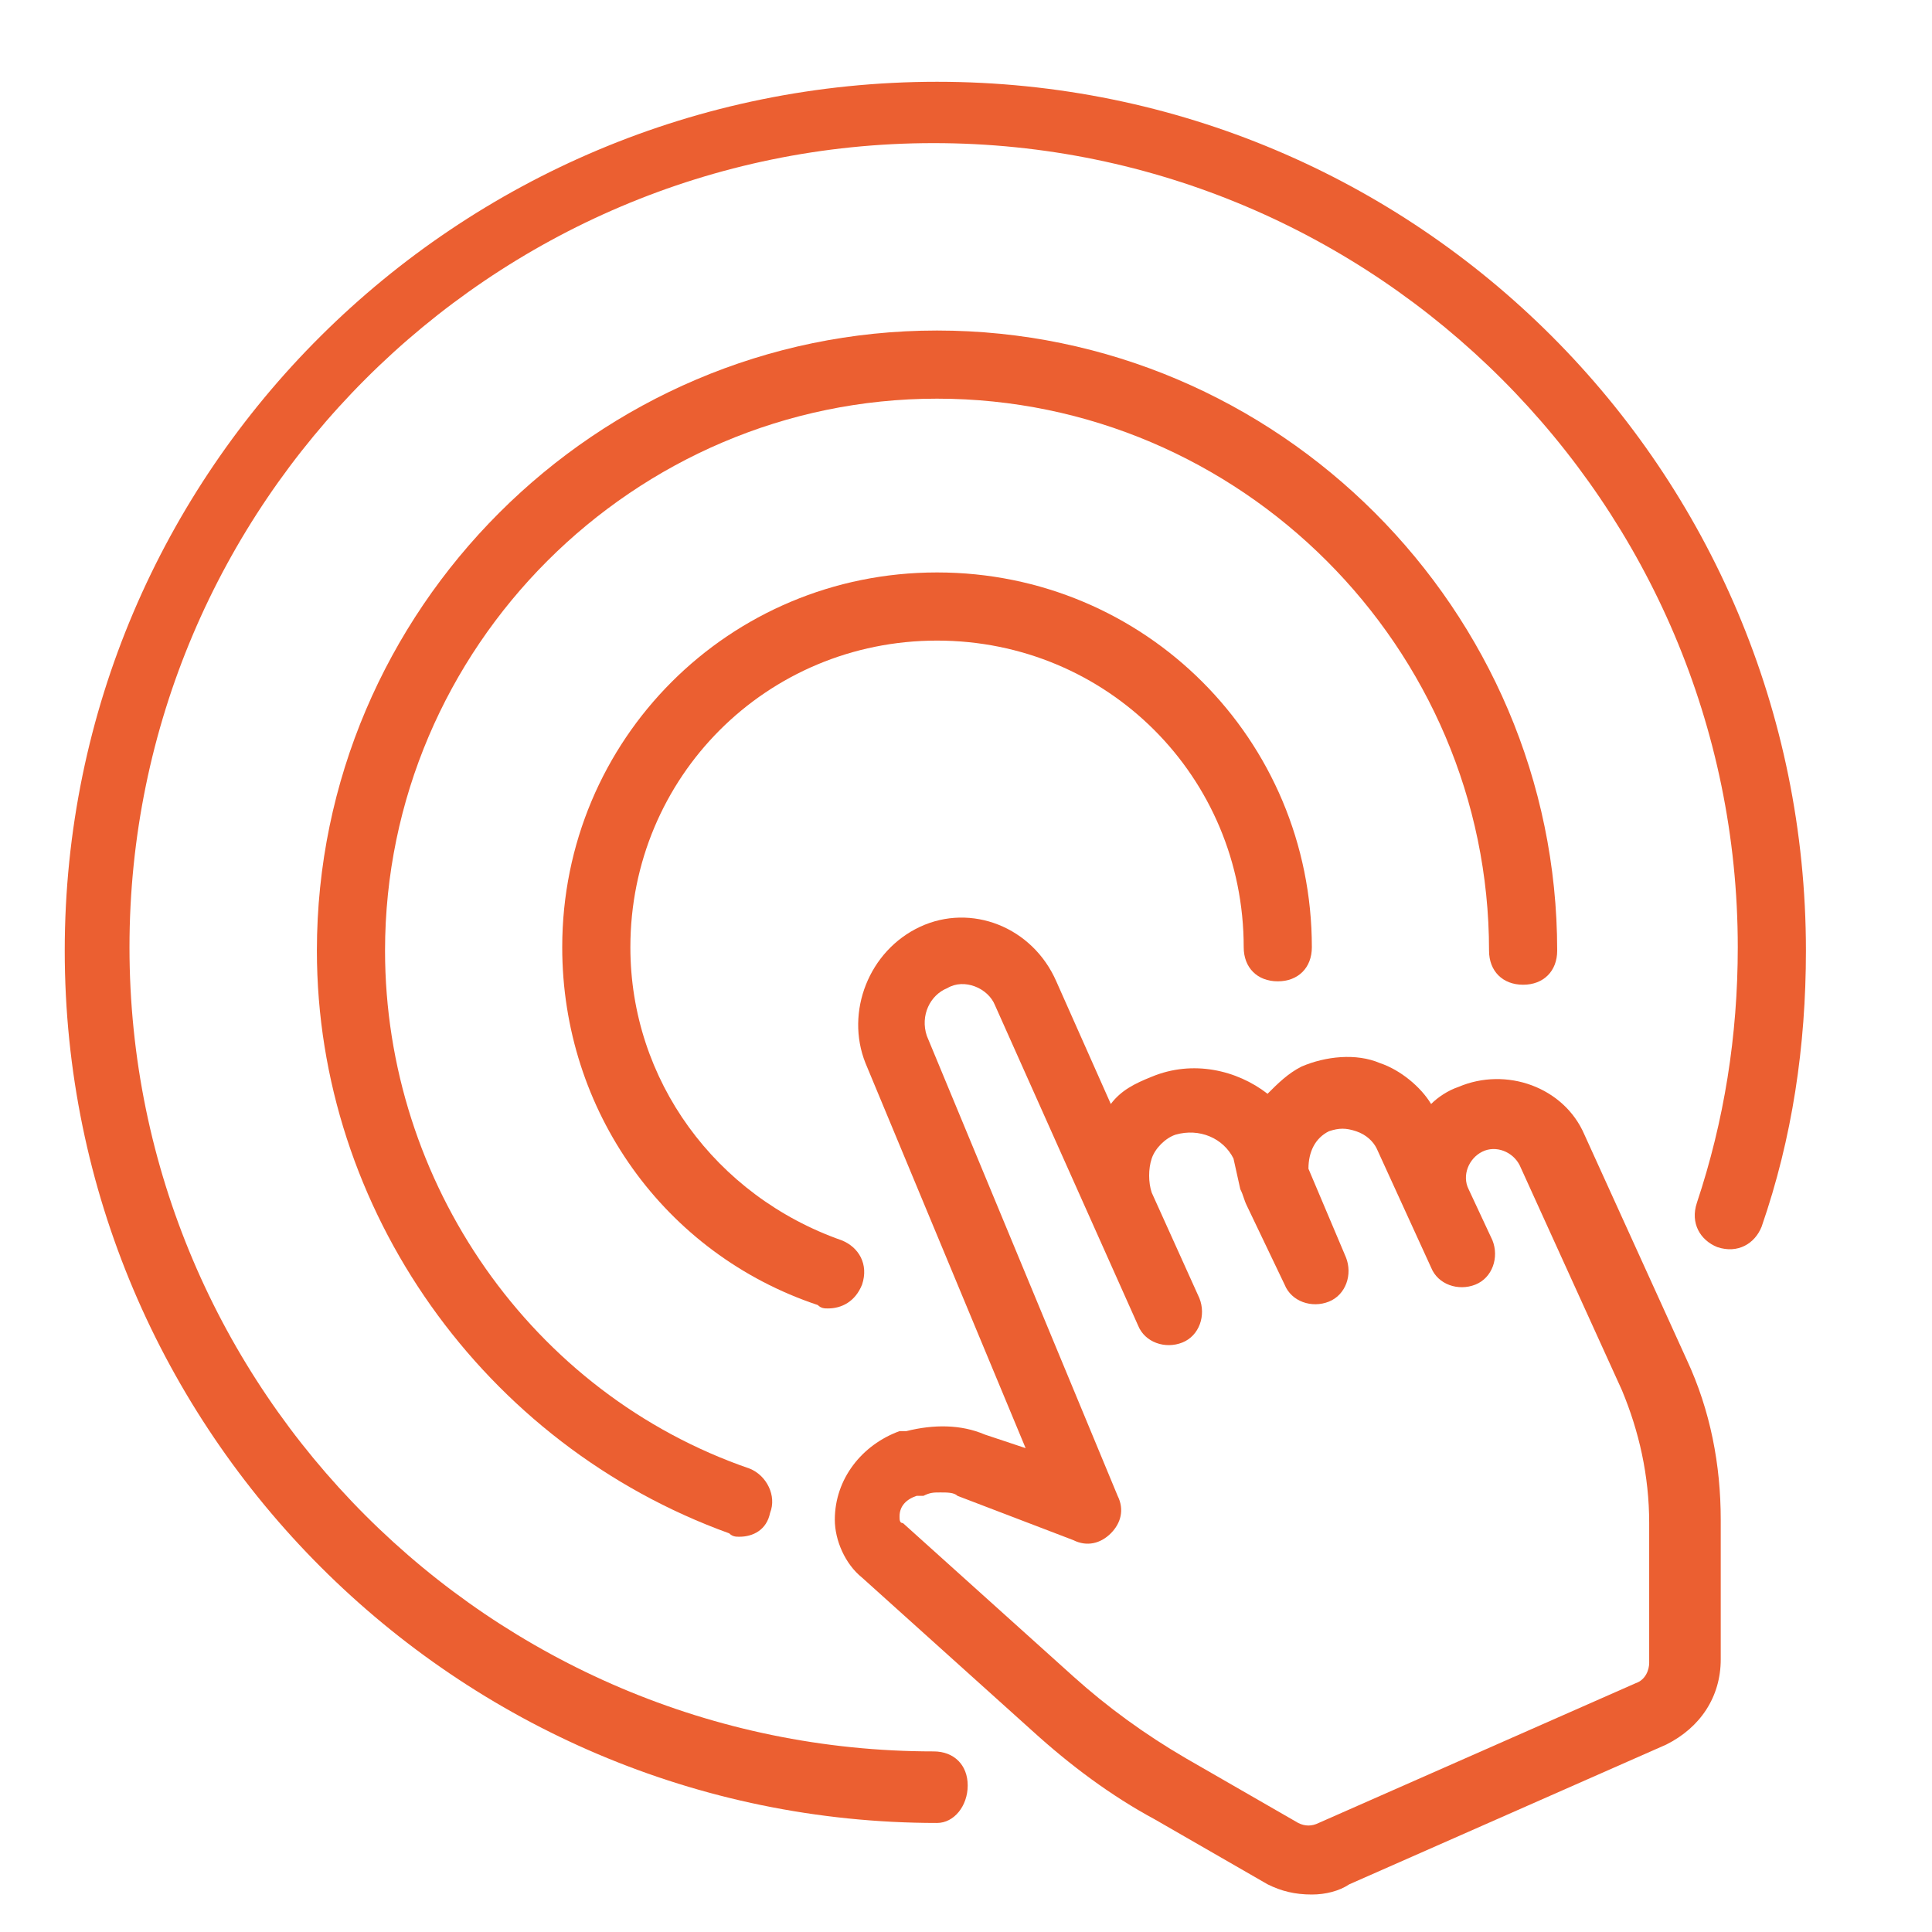
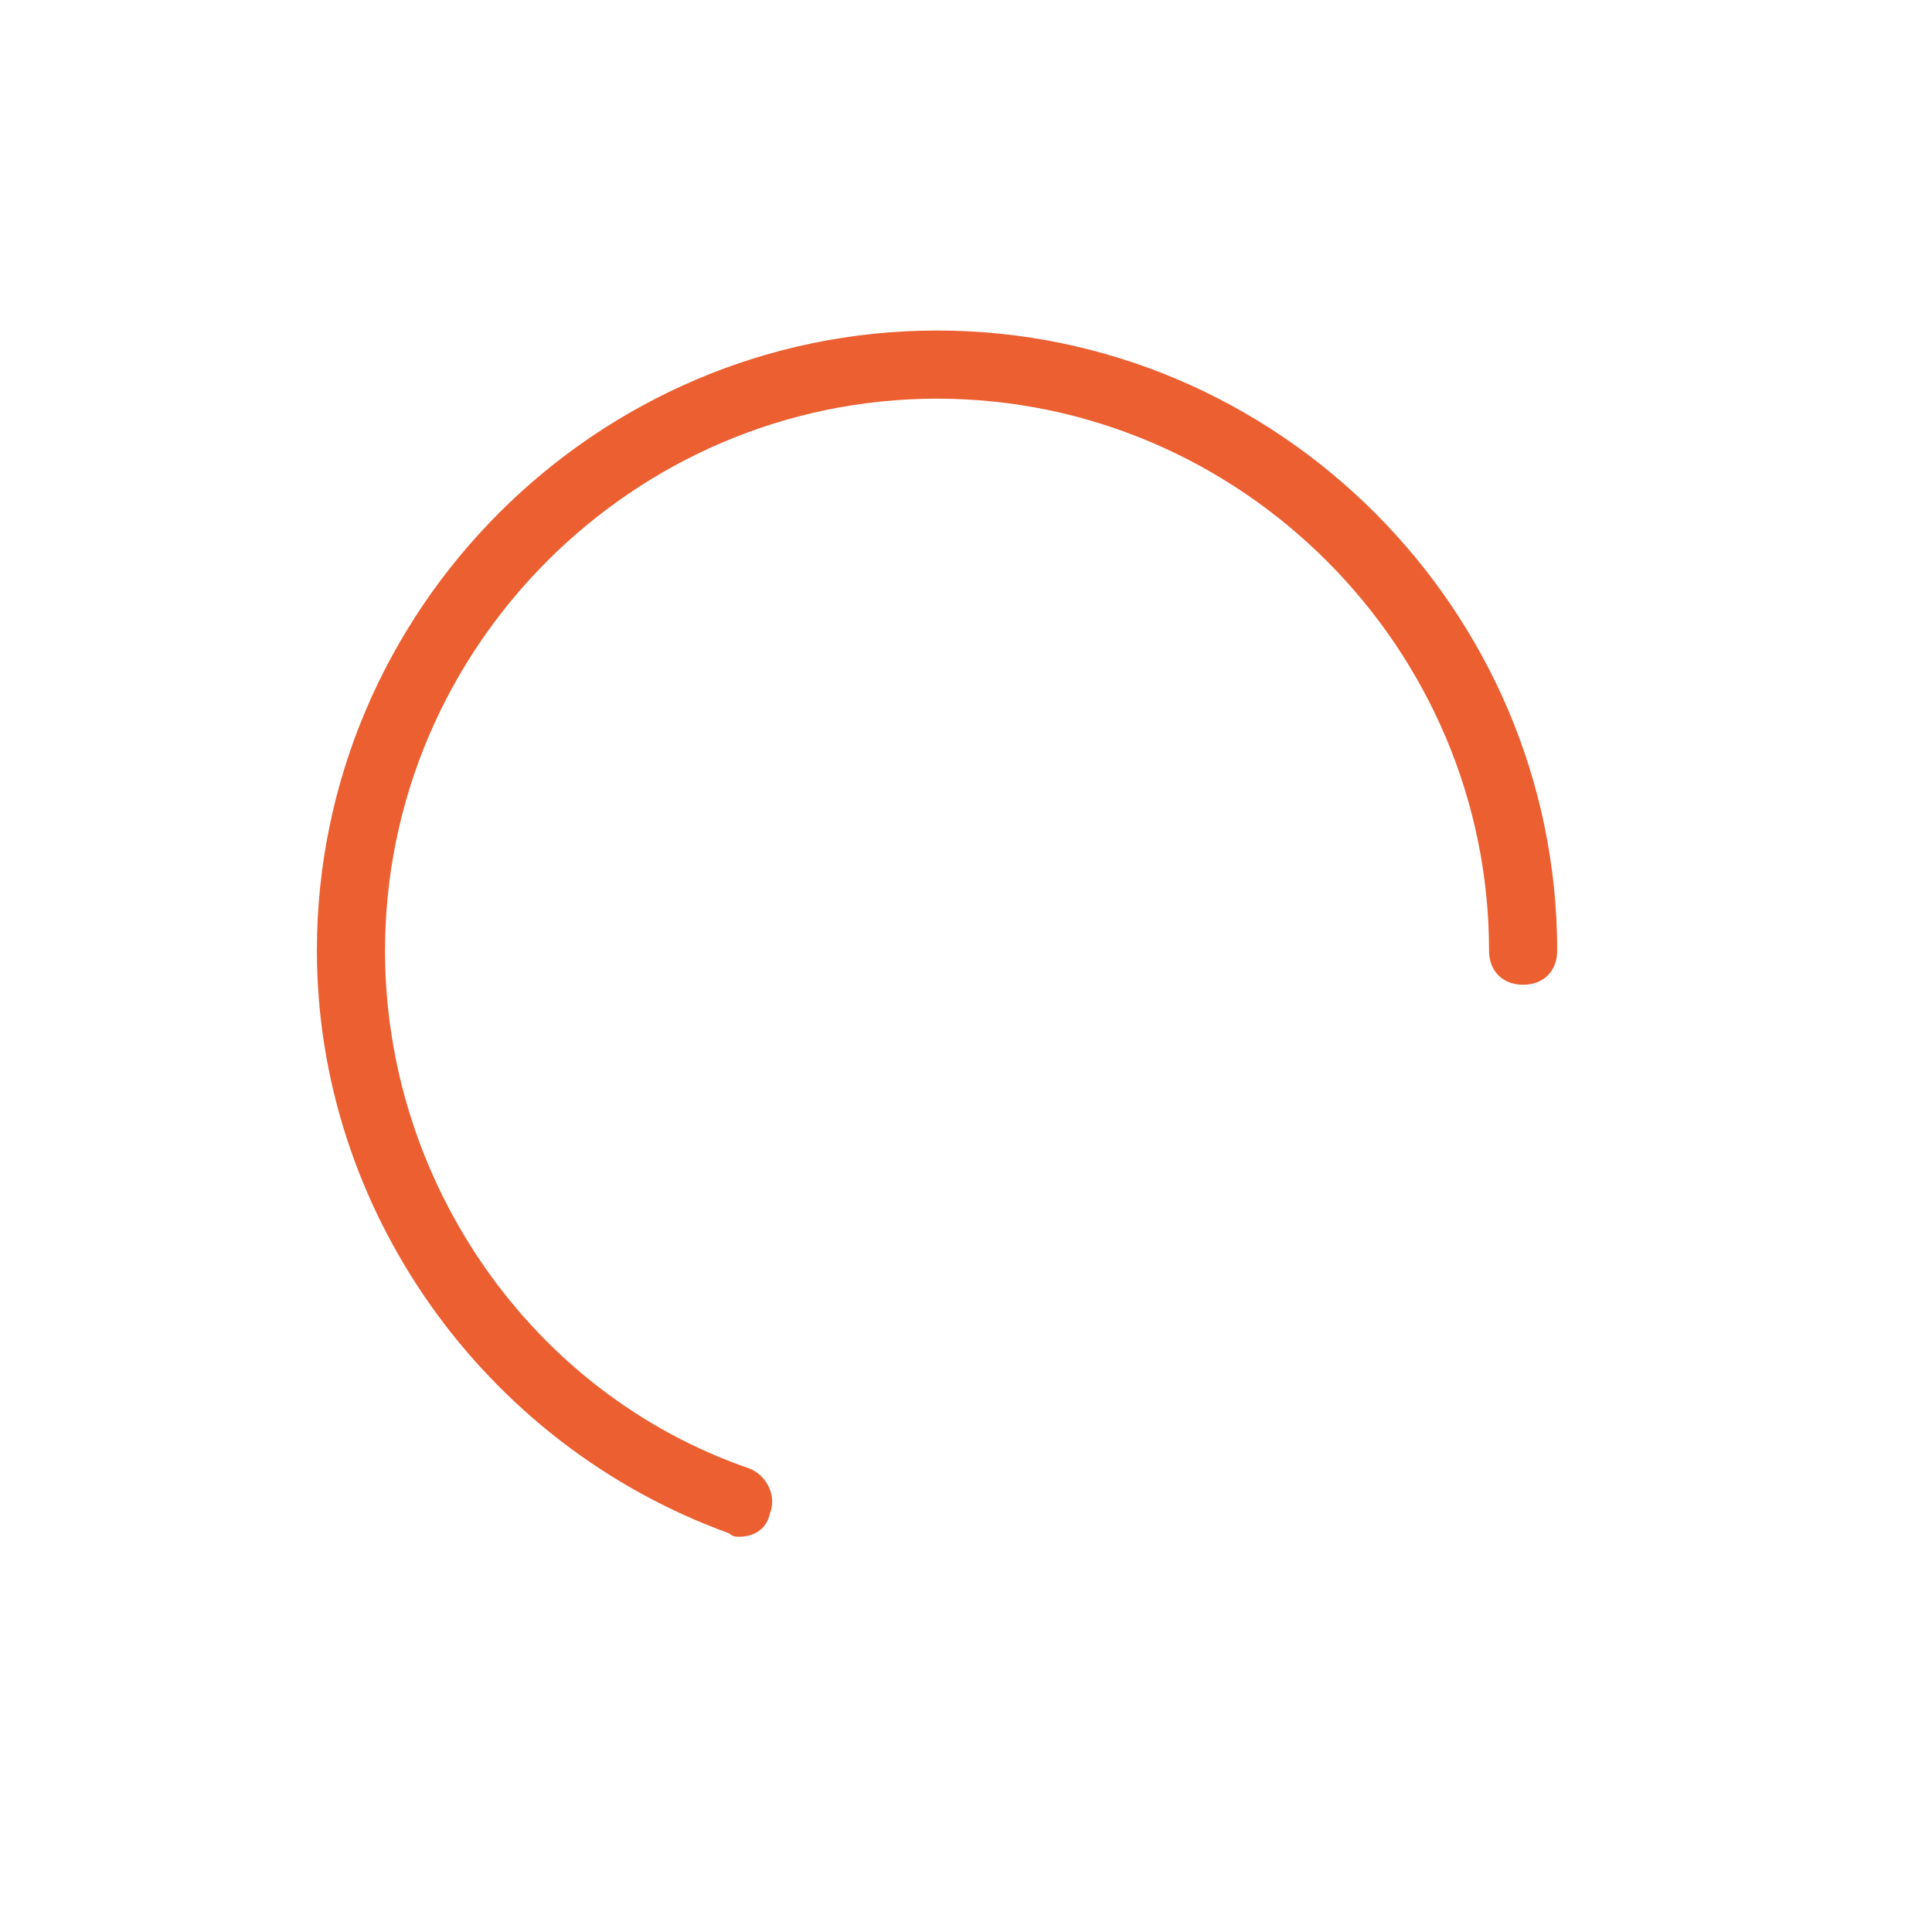
<svg xmlns="http://www.w3.org/2000/svg" version="1.1" id="Layer_1" x="0px" y="0px" viewBox="0 0 56.7 56.7" style="enable-background:new 0 0 56.7 56.7;" xml:space="preserve">
  <style type="text/css">
	.st0{fill:#EB5F31;}
</style>
  <g>
-     <path class="st0" d="M38.5,55.6c-0.5,0-0.9-0.1-1.3-0.3l-3.3-1.9c-1.3-0.7-2.5-1.6-3.6-2.6l-5-4.5c-0.5-0.4-0.8-1.1-0.8-1.7   c0-1.2,0.8-2.2,1.9-2.6l0.2,0c0.8-0.2,1.6-0.2,2.3,0.1l1.2,0.4l-4.7-11.3c-0.6-1.5,0.1-3.3,1.6-4c1.5-0.7,3.3,0,4,1.6l1.6,3.6   c0.3-0.4,0.7-0.6,1.2-0.8c1.2-0.5,2.5-0.2,3.4,0.5c0.3-0.3,0.6-0.6,1-0.8c0.7-0.3,1.6-0.4,2.3-0.1c0.6,0.2,1.2,0.7,1.5,1.2   c0.2-0.2,0.5-0.4,0.8-0.5c1.4-0.6,3.1,0,3.7,1.4l3,6.6c0.7,1.5,1,3.1,1,4.7v4.1c0,1.1-0.6,2-1.6,2.5l-9.3,4.1   C39.3,55.5,38.9,55.6,38.5,55.6z M27.6,43.8c-0.2,0-0.3,0-0.5,0.1l-0.2,0c-0.3,0.1-0.5,0.3-0.5,0.6c0,0.1,0,0.2,0.1,0.2l5,4.5   c1,0.9,2.1,1.7,3.3,2.4l3.3,1.9c0.2,0.1,0.4,0.1,0.6,0l9.3-4.1c0.3-0.1,0.4-0.4,0.4-0.6v-4.1c0-1.4-0.3-2.7-0.8-3.9l-3-6.6   c-0.2-0.4-0.7-0.6-1.1-0.4c-0.4,0.2-0.6,0.7-0.4,1.1l0.7,1.5c0.2,0.5,0,1.1-0.5,1.3c-0.5,0.2-1.1,0-1.3-0.5l-1.6-3.5   c-0.1-0.2-0.3-0.4-0.6-0.5c-0.3-0.1-0.5-0.1-0.8,0c-0.4,0.2-0.6,0.6-0.6,1.1l1.1,2.6c0.2,0.5,0,1.1-0.5,1.3c-0.5,0.2-1.1,0-1.3-0.5   l-1.1-2.3c-0.1-0.2-0.1-0.3-0.2-0.5L36.2,34c-0.3-0.6-1-0.9-1.7-0.7c-0.3,0.1-0.6,0.4-0.7,0.7c-0.1,0.3-0.1,0.7,0,1l1.4,3.1   c0.2,0.5,0,1.1-0.5,1.3c-0.5,0.2-1.1,0-1.3-0.5l-4.2-9.4c-0.2-0.5-0.9-0.8-1.4-0.5c-0.5,0.2-0.8,0.8-0.6,1.4l5.6,13.5   c0.2,0.4,0.1,0.8-0.2,1.1s-0.7,0.4-1.1,0.2l-3.4-1.3C28,43.8,27.8,43.8,27.6,43.8z" />
-   </g>
+     </g>
  <g>
-     <path class="st0" d="M24.3,38.4c-0.1,0-0.2,0-0.3-0.1c-4.5-1.5-7.5-5.7-7.5-10.5c0-6.1,4.9-11,11-11c6.1,0,11,4.9,11,11   c0,0.6-0.4,1-1,1s-1-0.4-1-1c0-5-4-9-9-9c-5,0-9,4-9,9c0,3.9,2.5,7.3,6.2,8.6c0.5,0.2,0.8,0.7,0.6,1.3   C25.1,38.2,24.7,38.4,24.3,38.4z" />
-   </g>
+     </g>
  <g>
    <path class="st0" d="M21.7,45.1c-0.1,0-0.2,0-0.3-0.1c-7.2-2.6-12.1-9.5-12.1-17.1c0-10,8.2-18.2,18.2-18.2   c10,0,18.2,8.2,18.2,18.2c0,0.6-0.4,1-1,1s-1-0.4-1-1c0-8.9-7.3-16.2-16.2-16.2S11.3,19,11.3,27.9c0,6.8,4.3,13,10.7,15.2   c0.5,0.2,0.8,0.8,0.6,1.3C22.5,44.9,22.1,45.1,21.7,45.1z" />
  </g>
  <g>
-     <path class="st0" d="M27.5,53.5C13.4,53.5,1.9,42,1.9,27.9S13.4,2.4,27.5,2.4C41.6,2.4,53,13.8,53,27.9c0,2.8-0.4,5.5-1.3,8.1   c-0.2,0.5-0.7,0.8-1.3,0.6c-0.5-0.2-0.8-0.7-0.6-1.3c0.8-2.4,1.2-4.9,1.2-7.5c0-13-10.6-23.6-23.6-23.6c-13,0-23.6,10.6-23.6,23.6   s10.6,23.6,23.6,23.6c0.6,0,1,0.4,1,1S28,53.5,27.5,53.5z" />
-   </g>
+     </g>
</svg>